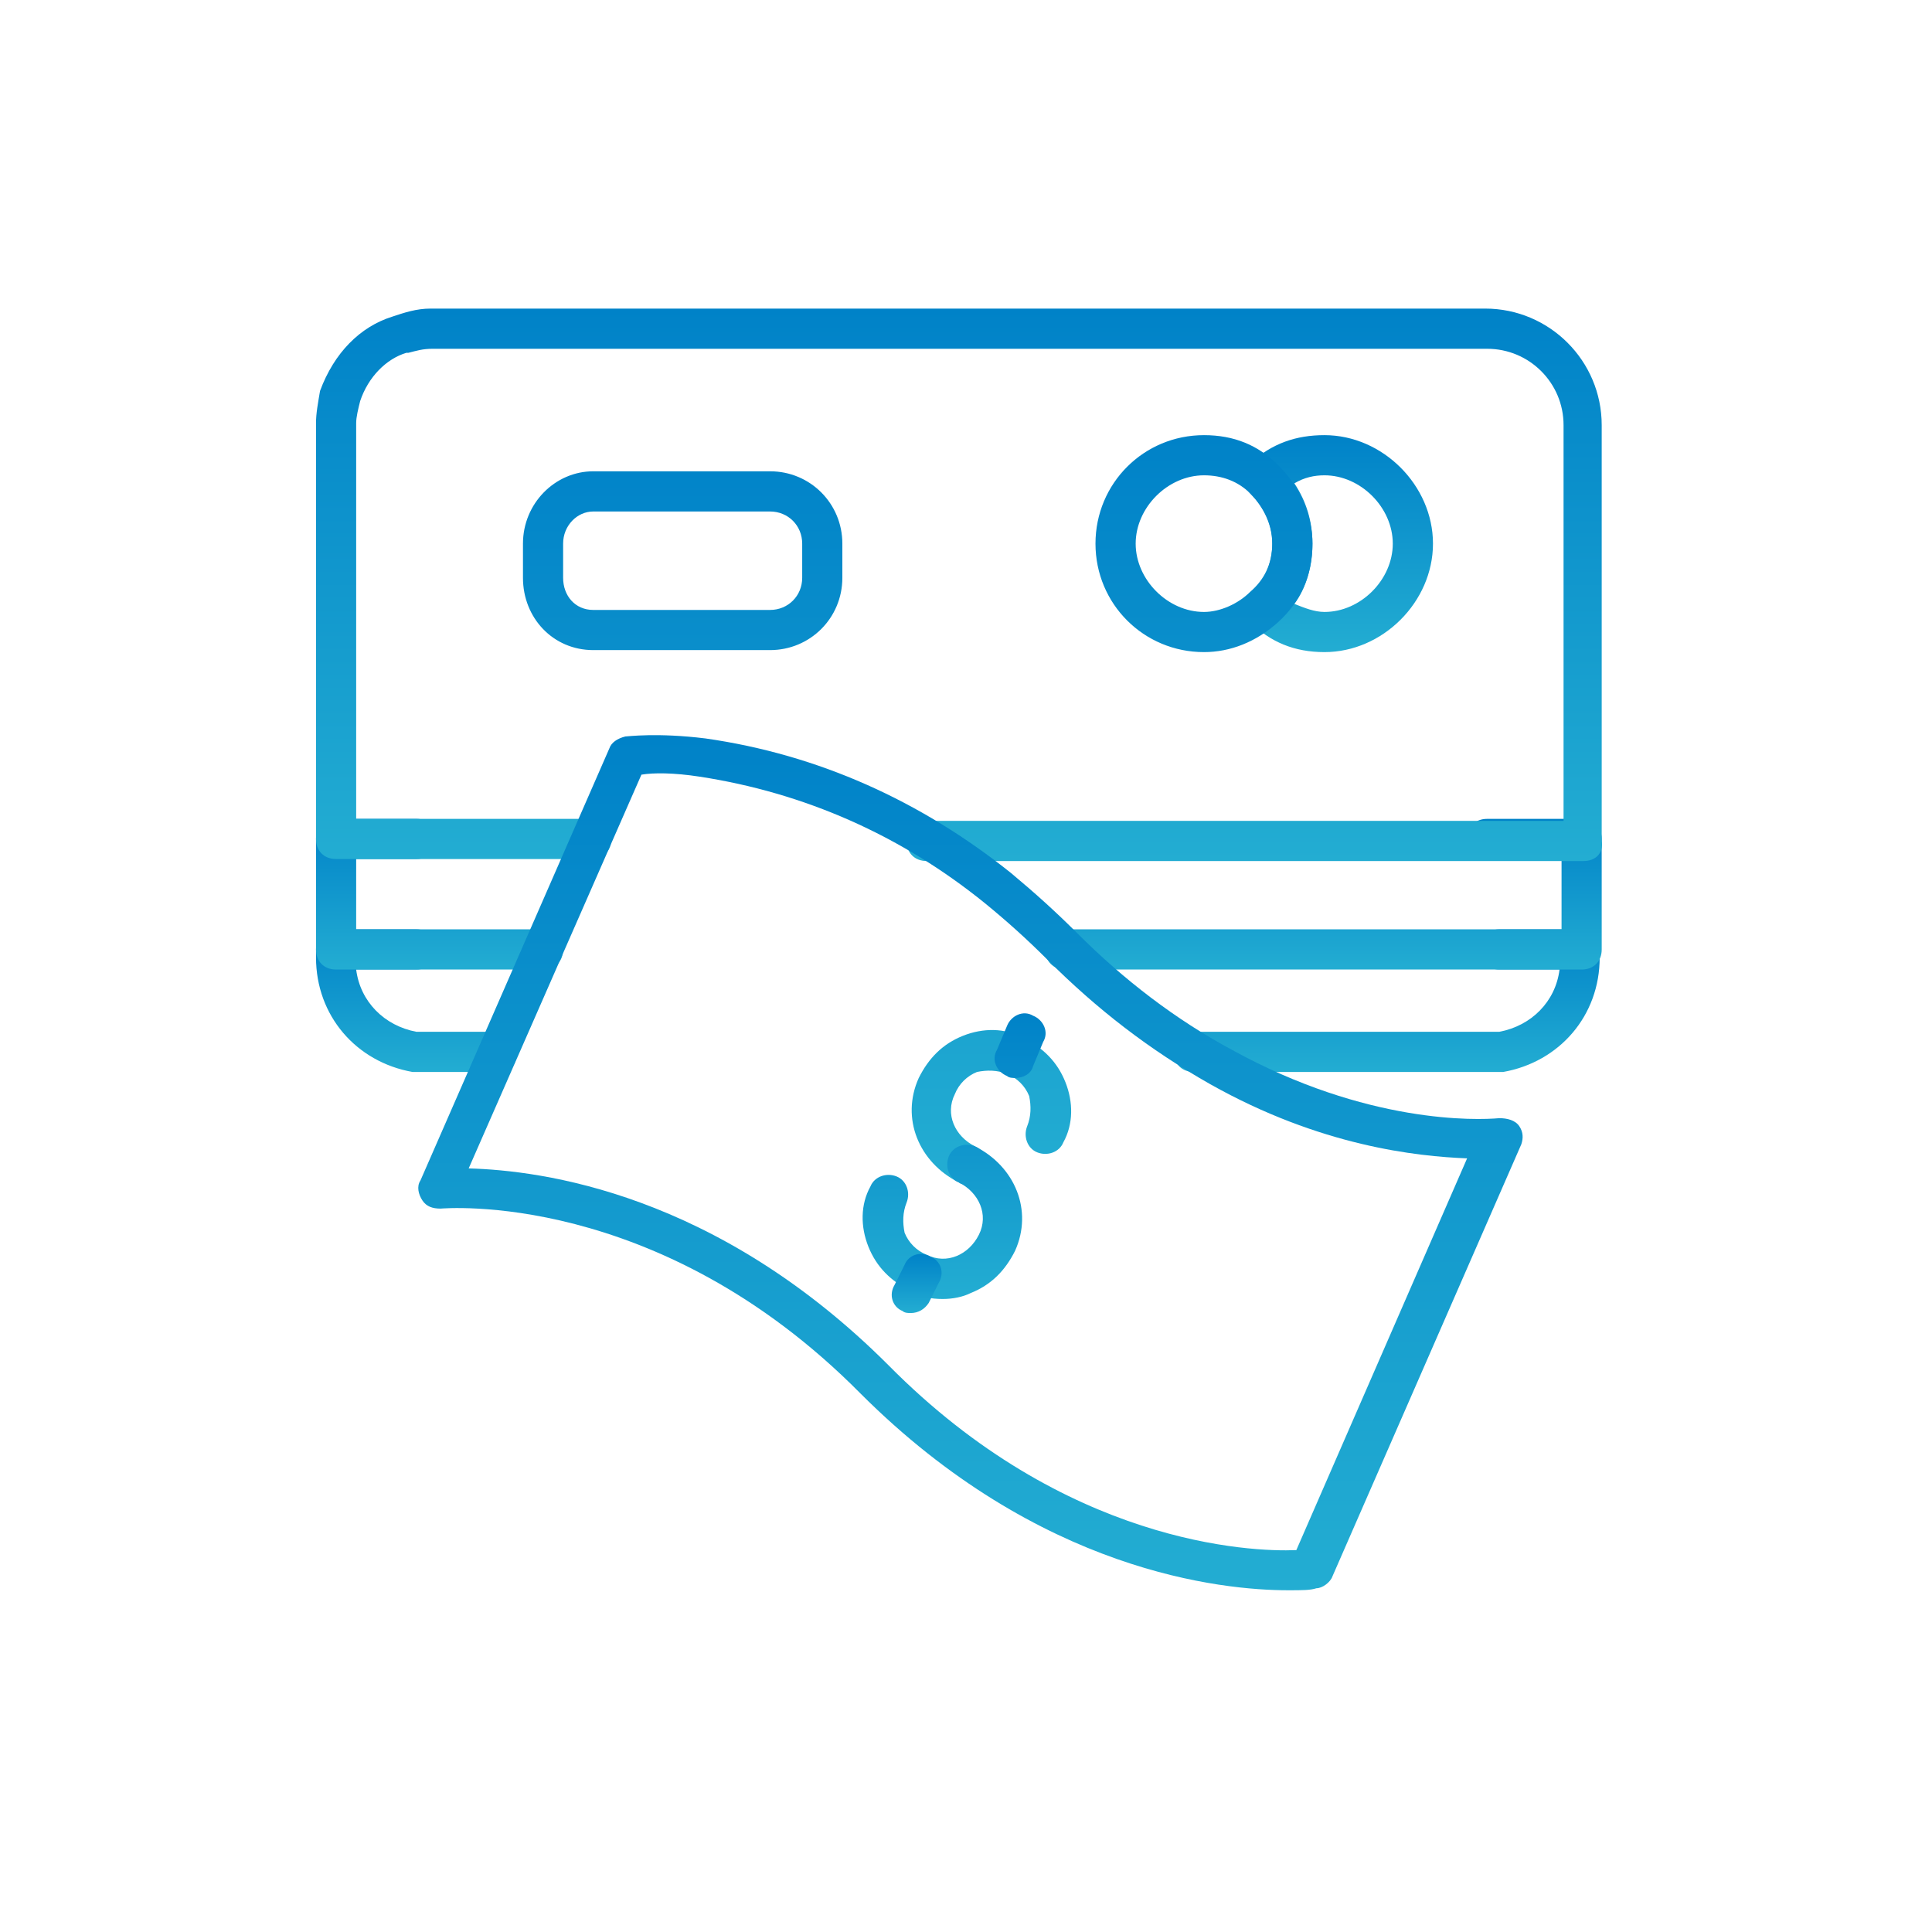
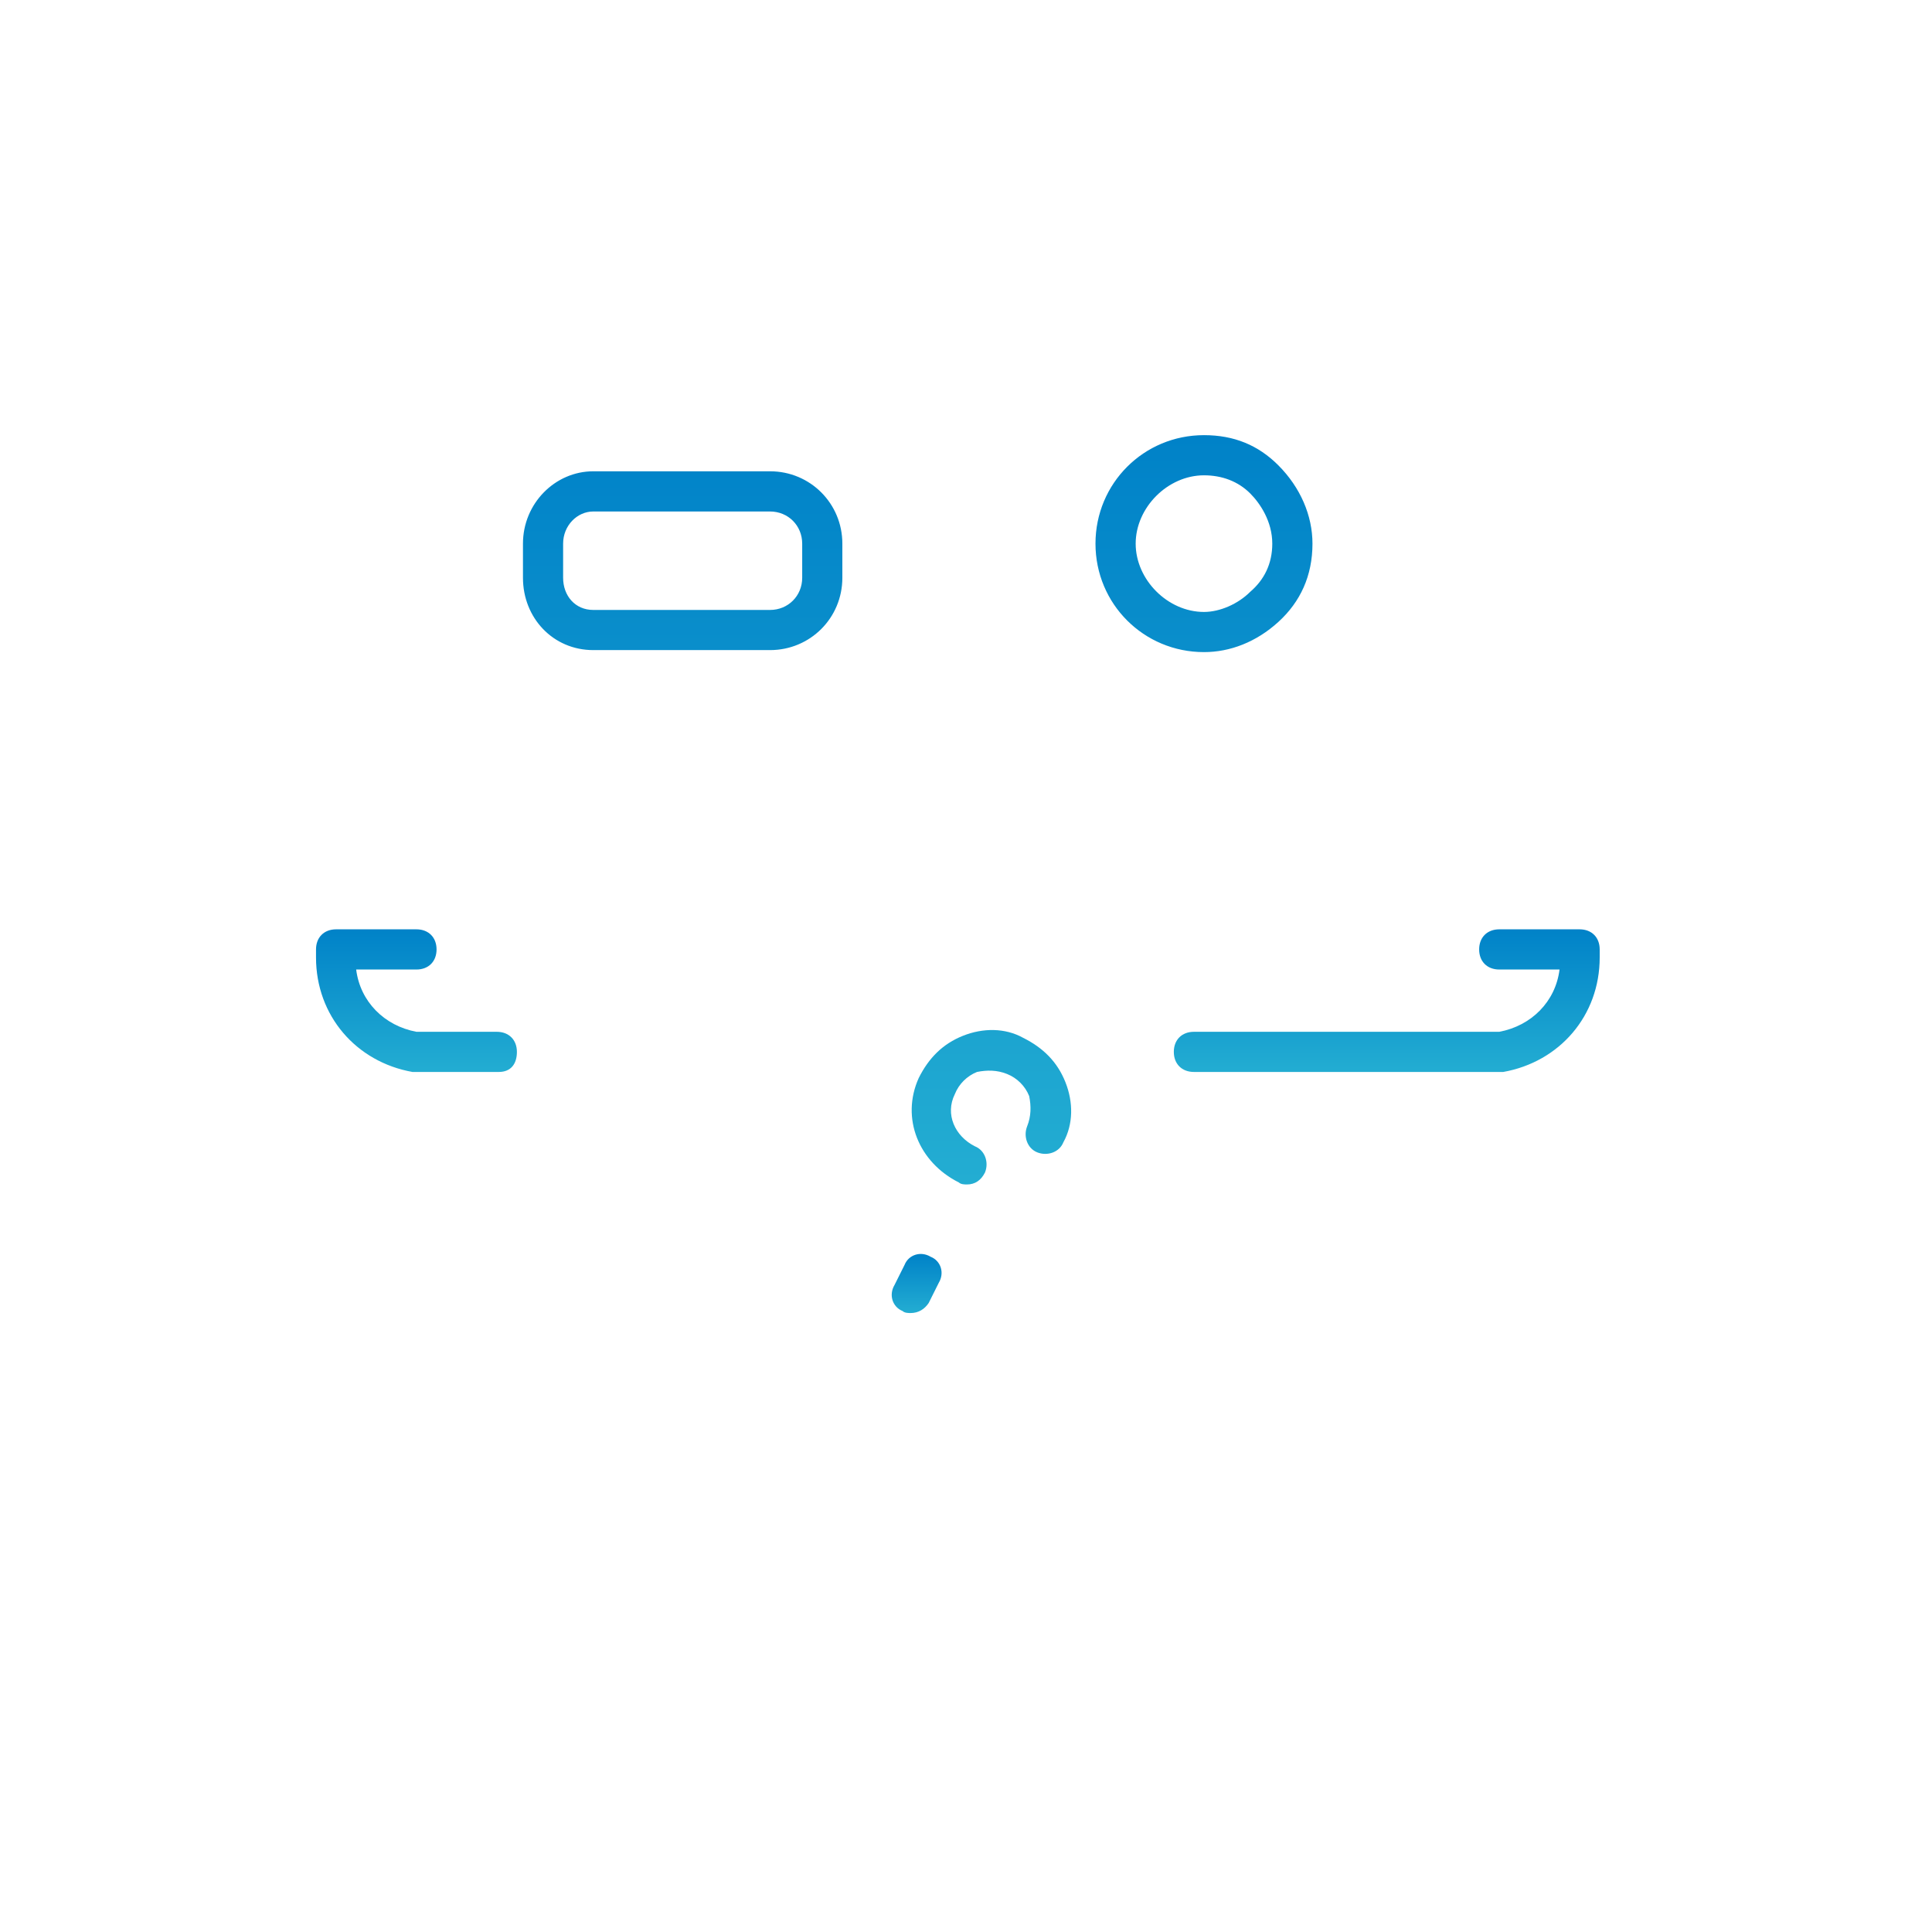
<svg xmlns="http://www.w3.org/2000/svg" width="51" height="51" viewBox="0 0 51 51" fill="none">
  <g clip-path="url(#clip0_1220_569)">
    <path d="M39.63 28.297H31.516C31.198 28.297 30.986 28.085 30.986 27.767C30.986 27.449 31.198 27.237 31.516 27.237H39.577C40.425 27.078 41.062 26.441 41.168 25.593H39.577C39.258 25.593 39.046 25.381 39.046 25.063C39.046 24.744 39.258 24.532 39.577 24.532H41.698C42.016 24.532 42.228 24.744 42.228 25.063V25.275C42.228 26.813 41.168 28.032 39.683 28.297H39.63ZM13.168 28.297H10.887C9.402 28.032 8.342 26.813 8.342 25.275V25.063C8.342 24.744 8.554 24.532 8.872 24.532H10.993C11.312 24.532 11.524 24.744 11.524 25.063C11.524 25.381 11.312 25.593 10.993 25.593H9.402C9.508 26.441 10.145 27.078 10.993 27.237H13.114C13.433 27.237 13.645 27.449 13.645 27.767C13.645 28.085 13.486 28.297 13.168 28.297Z" fill="url(#paint0_linear_1220_569)" />
-     <path d="M14.334 25.593H8.872C8.554 25.593 8.342 25.381 8.342 25.063V22.146C8.342 21.828 8.554 21.616 8.872 21.616H10.993C11.312 21.616 11.524 21.828 11.524 22.146C11.524 22.464 11.312 22.676 10.993 22.676H9.402V24.532H14.334C14.652 24.532 14.864 24.744 14.864 25.063C14.864 25.381 14.652 25.593 14.334 25.593ZM41.751 25.593H28.122C27.804 25.593 27.592 25.381 27.592 25.063C27.592 24.744 27.804 24.532 28.122 24.532H41.221V22.676H39.258C38.94 22.676 38.728 22.464 38.728 22.146C38.728 21.828 38.94 21.616 39.258 21.616H41.751C42.069 21.616 42.281 21.828 42.281 22.146V25.063C42.281 25.381 42.069 25.593 41.751 25.593Z" fill="url(#paint1_linear_1220_569)" />
-     <path d="M41.804 22.729H24.463C24.145 22.729 23.933 22.517 23.933 22.199C23.933 21.881 24.145 21.669 24.463 21.669H41.274V11.222C41.274 10.108 40.372 9.207 39.258 9.207H11.418C11.152 9.207 10.993 9.26 10.781 9.313H10.728C10.198 9.472 9.721 9.949 9.508 10.585C9.455 10.797 9.402 11.009 9.402 11.169V21.616H15.607C15.925 21.616 16.137 21.828 16.137 22.146C16.137 22.464 15.925 22.676 15.607 22.676H8.872C8.554 22.676 8.342 22.464 8.342 22.146V11.169C8.342 10.903 8.395 10.638 8.448 10.32C8.819 9.313 9.508 8.623 10.357 8.358C10.675 8.252 10.993 8.146 11.364 8.146H39.205C40.902 8.146 42.281 9.525 42.281 11.222V22.199C42.334 22.517 42.122 22.729 41.804 22.729Z" fill="url(#paint2_linear_1220_569)" />
-     <path d="M34.963 17.214C34.168 17.214 33.531 16.949 33.001 16.419C32.895 16.313 32.842 16.154 32.842 16.047C32.842 15.888 32.895 15.782 33.001 15.676C33.372 15.358 33.584 14.881 33.584 14.351C33.584 13.82 33.372 13.396 33.001 13.025C32.895 12.919 32.842 12.759 32.842 12.601C32.842 12.441 32.895 12.282 33.001 12.229C33.584 11.699 34.221 11.487 34.963 11.487C36.501 11.487 37.827 12.813 37.827 14.351C37.827 15.888 36.501 17.214 34.963 17.214ZM34.168 15.941C34.433 16.047 34.698 16.154 34.963 16.154C35.918 16.154 36.766 15.305 36.766 14.351C36.766 13.396 35.918 12.547 34.963 12.547C34.698 12.547 34.433 12.601 34.168 12.759C34.486 13.237 34.645 13.767 34.645 14.351C34.645 14.934 34.486 15.517 34.168 15.941Z" fill="url(#paint3_linear_1220_569)" />
    <path d="M31.782 17.214C30.191 17.214 28.918 15.941 28.918 14.351C28.918 12.76 30.191 11.487 31.782 11.487C32.577 11.487 33.214 11.752 33.744 12.282C34.327 12.866 34.646 13.608 34.646 14.351C34.646 15.199 34.327 15.888 33.744 16.419C33.161 16.949 32.471 17.214 31.782 17.214ZM31.782 12.547C30.827 12.547 29.979 13.396 29.979 14.351C29.979 15.305 30.827 16.154 31.782 16.154C32.206 16.154 32.684 15.941 33.002 15.623C33.373 15.305 33.585 14.881 33.585 14.351C33.585 13.767 33.267 13.29 33.002 13.025C32.684 12.707 32.259 12.547 31.782 12.547ZM20.327 17.161H15.661C14.6 17.161 13.805 16.313 13.805 15.252V14.351C13.805 13.29 14.653 12.441 15.661 12.441H20.327C21.388 12.441 22.236 13.29 22.236 14.351V15.252C22.236 16.313 21.388 17.161 20.327 17.161ZM15.661 13.502C15.236 13.502 14.865 13.873 14.865 14.351V15.252C14.865 15.729 15.184 16.101 15.661 16.101H20.327C20.805 16.101 21.176 15.729 21.176 15.252V14.351C21.176 13.873 20.805 13.502 20.327 13.502H15.661ZM25.524 31.267C25.471 31.267 25.365 31.267 25.312 31.214C24.252 30.684 23.774 29.517 24.252 28.457C24.517 27.926 24.888 27.555 25.418 27.343C25.949 27.131 26.532 27.131 27.009 27.396C27.54 27.661 27.911 28.032 28.123 28.563C28.335 29.093 28.335 29.676 28.07 30.154C27.964 30.419 27.646 30.525 27.38 30.419C27.115 30.313 27.009 29.994 27.115 29.729C27.221 29.464 27.221 29.199 27.168 28.934C27.062 28.669 26.85 28.457 26.585 28.351C26.32 28.244 26.055 28.244 25.79 28.297C25.524 28.404 25.312 28.616 25.206 28.881C24.941 29.411 25.206 29.994 25.736 30.26C26.002 30.366 26.108 30.684 26.002 30.949C25.896 31.161 25.736 31.267 25.524 31.267Z" fill="url(#paint4_linear_1220_569)" />
-     <path d="M24.887 34.29C24.568 34.29 24.303 34.237 24.038 34.078C23.508 33.813 23.137 33.441 22.924 32.911C22.712 32.381 22.712 31.797 22.977 31.32C23.084 31.055 23.402 30.949 23.667 31.055C23.932 31.161 24.038 31.479 23.932 31.744C23.826 32.01 23.826 32.275 23.879 32.54C23.985 32.805 24.197 33.017 24.462 33.123C24.993 33.388 25.576 33.123 25.841 32.593C26.106 32.063 25.841 31.479 25.311 31.214C25.046 31.108 24.94 30.79 25.046 30.525C25.152 30.26 25.47 30.154 25.735 30.26C26.796 30.79 27.273 31.956 26.796 33.017C26.531 33.547 26.159 33.919 25.629 34.131C25.417 34.237 25.152 34.29 24.887 34.29ZM26.796 28.456C26.743 28.456 26.637 28.456 26.584 28.404C26.318 28.297 26.159 27.979 26.318 27.714L26.584 27.078C26.69 26.813 27.008 26.654 27.273 26.813C27.538 26.919 27.697 27.237 27.538 27.502L27.273 28.138C27.22 28.351 27.008 28.456 26.796 28.456Z" fill="url(#paint5_linear_1220_569)" />
    <path d="M24.038 34.661C23.985 34.661 23.879 34.661 23.826 34.608C23.561 34.502 23.455 34.184 23.614 33.919L23.879 33.388C23.985 33.123 24.303 33.017 24.568 33.176C24.834 33.282 24.94 33.6 24.78 33.865L24.515 34.396C24.409 34.555 24.25 34.661 24.038 34.661Z" fill="url(#paint6_linear_1220_569)" />
-     <path d="M34.008 41.979C32.258 41.979 27.432 41.502 22.712 36.782C17.356 31.373 11.682 31.904 11.629 31.904C11.417 31.904 11.258 31.85 11.152 31.691C11.046 31.532 10.993 31.32 11.099 31.161L16.084 19.759C16.137 19.6 16.296 19.494 16.508 19.441C16.561 19.441 17.356 19.335 18.629 19.494C21.599 19.919 24.303 21.138 26.69 23.047C27.326 23.578 27.856 24.055 28.44 24.638C29.659 25.858 31.038 26.919 32.523 27.714C36.076 29.676 38.993 29.57 39.576 29.517C39.788 29.517 40 29.57 40.106 29.729C40.212 29.888 40.212 30.047 40.159 30.206L35.175 41.608C35.122 41.767 34.909 41.926 34.75 41.926C34.591 41.979 34.379 41.979 34.008 41.979ZM12.372 30.843C14.281 30.896 18.894 31.479 23.455 36.04C28.122 40.76 33 40.972 34.22 40.919L38.728 30.578C37.402 30.525 34.856 30.259 31.94 28.616C30.349 27.714 28.97 26.654 27.644 25.328C27.114 24.797 26.584 24.32 26 23.843C23.773 22.04 21.228 20.926 18.47 20.502C17.781 20.396 17.25 20.396 16.932 20.449L12.372 30.843Z" fill="url(#paint7_linear_1220_569)" />
  </g>
  <defs>
    <linearGradient id="paint0_linear_1220_569" x1="25.285" y1="24.532" x2="25.285" y2="28.297" gradientUnits="userSpaceOnUse">
      <stop stop-color="#0082C8" />
      <stop offset="1" stop-color="#23ADD2" />
    </linearGradient>
    <linearGradient id="paint1_linear_1220_569" x1="25.311" y1="21.616" x2="25.311" y2="25.593" gradientUnits="userSpaceOnUse">
      <stop stop-color="#0082C8" />
      <stop offset="1" stop-color="#23ADD2" />
    </linearGradient>
    <linearGradient id="paint2_linear_1220_569" x1="25.316" y1="8.146" x2="25.316" y2="22.729" gradientUnits="userSpaceOnUse">
      <stop stop-color="#0082C8" />
      <stop offset="1" stop-color="#23ADD2" />
    </linearGradient>
    <linearGradient id="paint3_linear_1220_569" x1="35.334" y1="11.487" x2="35.334" y2="17.214" gradientUnits="userSpaceOnUse">
      <stop stop-color="#0082C8" />
      <stop offset="1" stop-color="#23ADD2" />
    </linearGradient>
    <linearGradient id="paint4_linear_1220_569" x1="24.225" y1="11.487" x2="24.225" y2="31.267" gradientUnits="userSpaceOnUse">
      <stop stop-color="#0082C8" />
      <stop offset="1" stop-color="#23ADD2" />
    </linearGradient>
    <linearGradient id="paint5_linear_1220_569" x1="25.186" y1="26.749" x2="25.186" y2="34.29" gradientUnits="userSpaceOnUse">
      <stop stop-color="#0082C8" />
      <stop offset="1" stop-color="#23ADD2" />
    </linearGradient>
    <linearGradient id="paint6_linear_1220_569" x1="24.197" y1="33.101" x2="24.197" y2="34.661" gradientUnits="userSpaceOnUse">
      <stop stop-color="#0082C8" />
      <stop offset="1" stop-color="#23ADD2" />
    </linearGradient>
    <linearGradient id="paint7_linear_1220_569" x1="25.618" y1="19.407" x2="25.618" y2="41.979" gradientUnits="userSpaceOnUse">
      <stop stop-color="#0082C8" />
      <stop offset="1" stop-color="#23ADD2" />
    </linearGradient>
    <clipPath id="clip0_1220_569">
      <rect width="35" height="35" fill="white" transform="translate(7.811 7.563)" />
    </clipPath>
  </defs>
</svg>